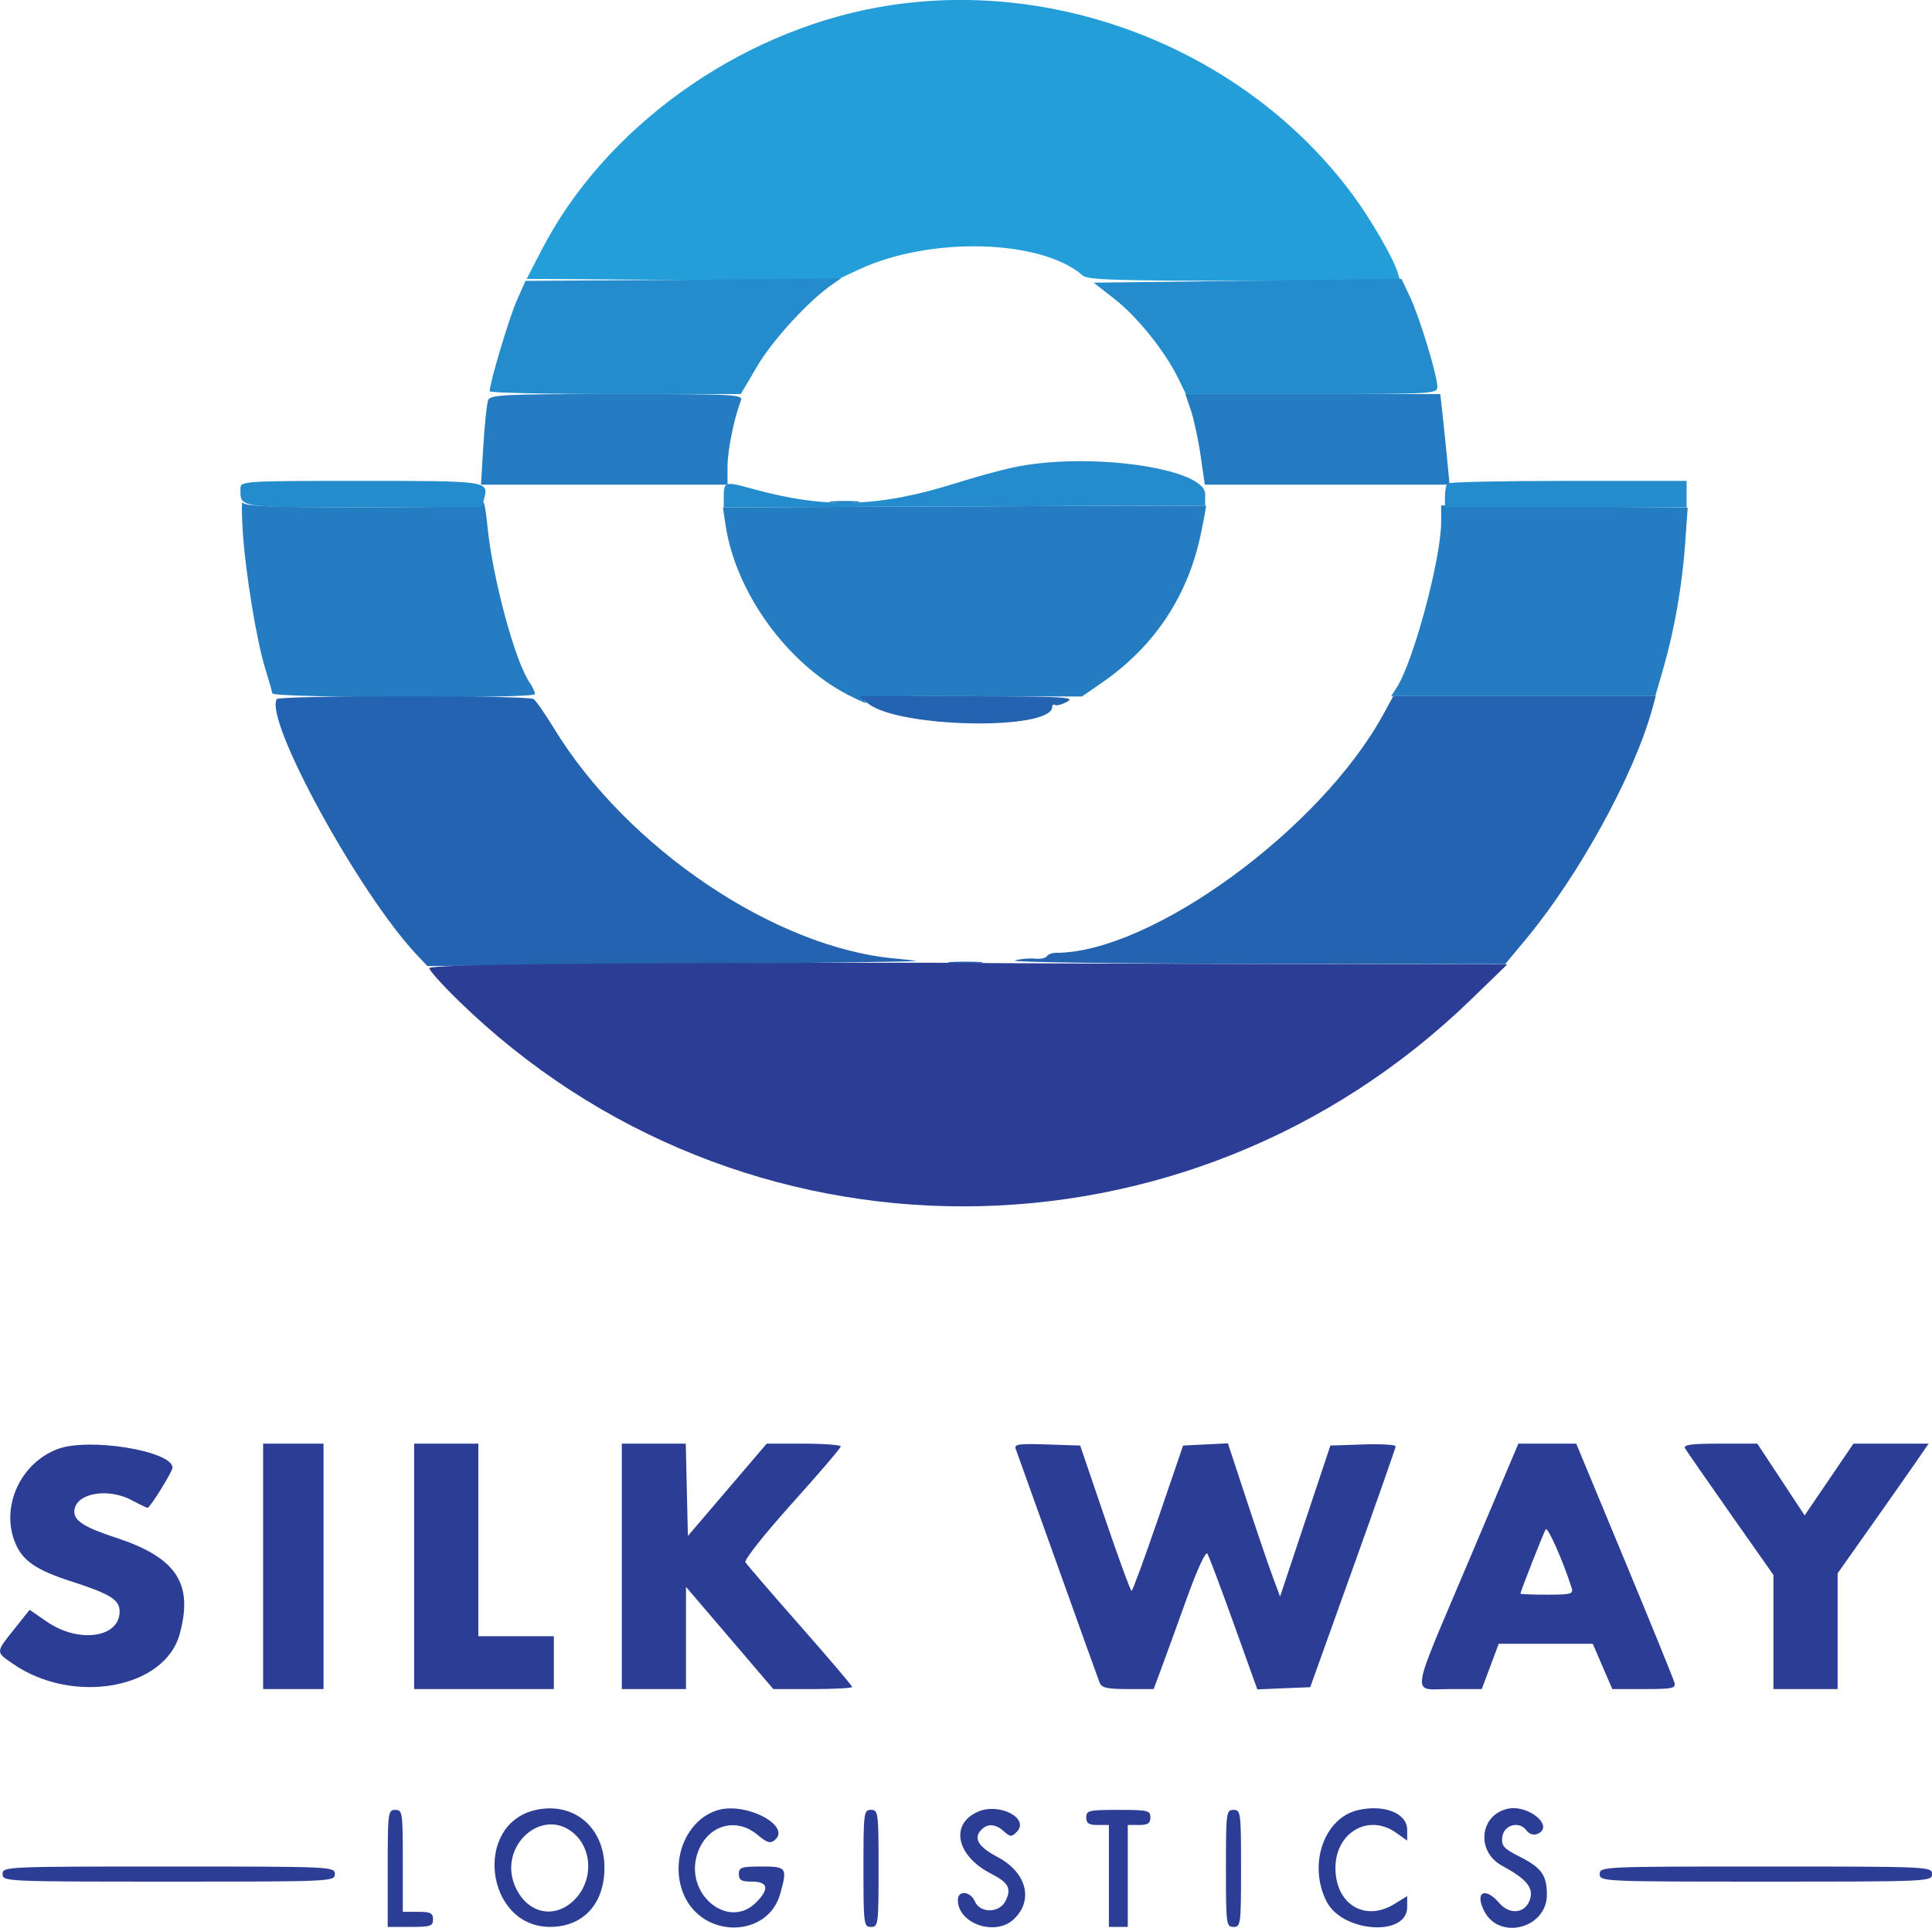
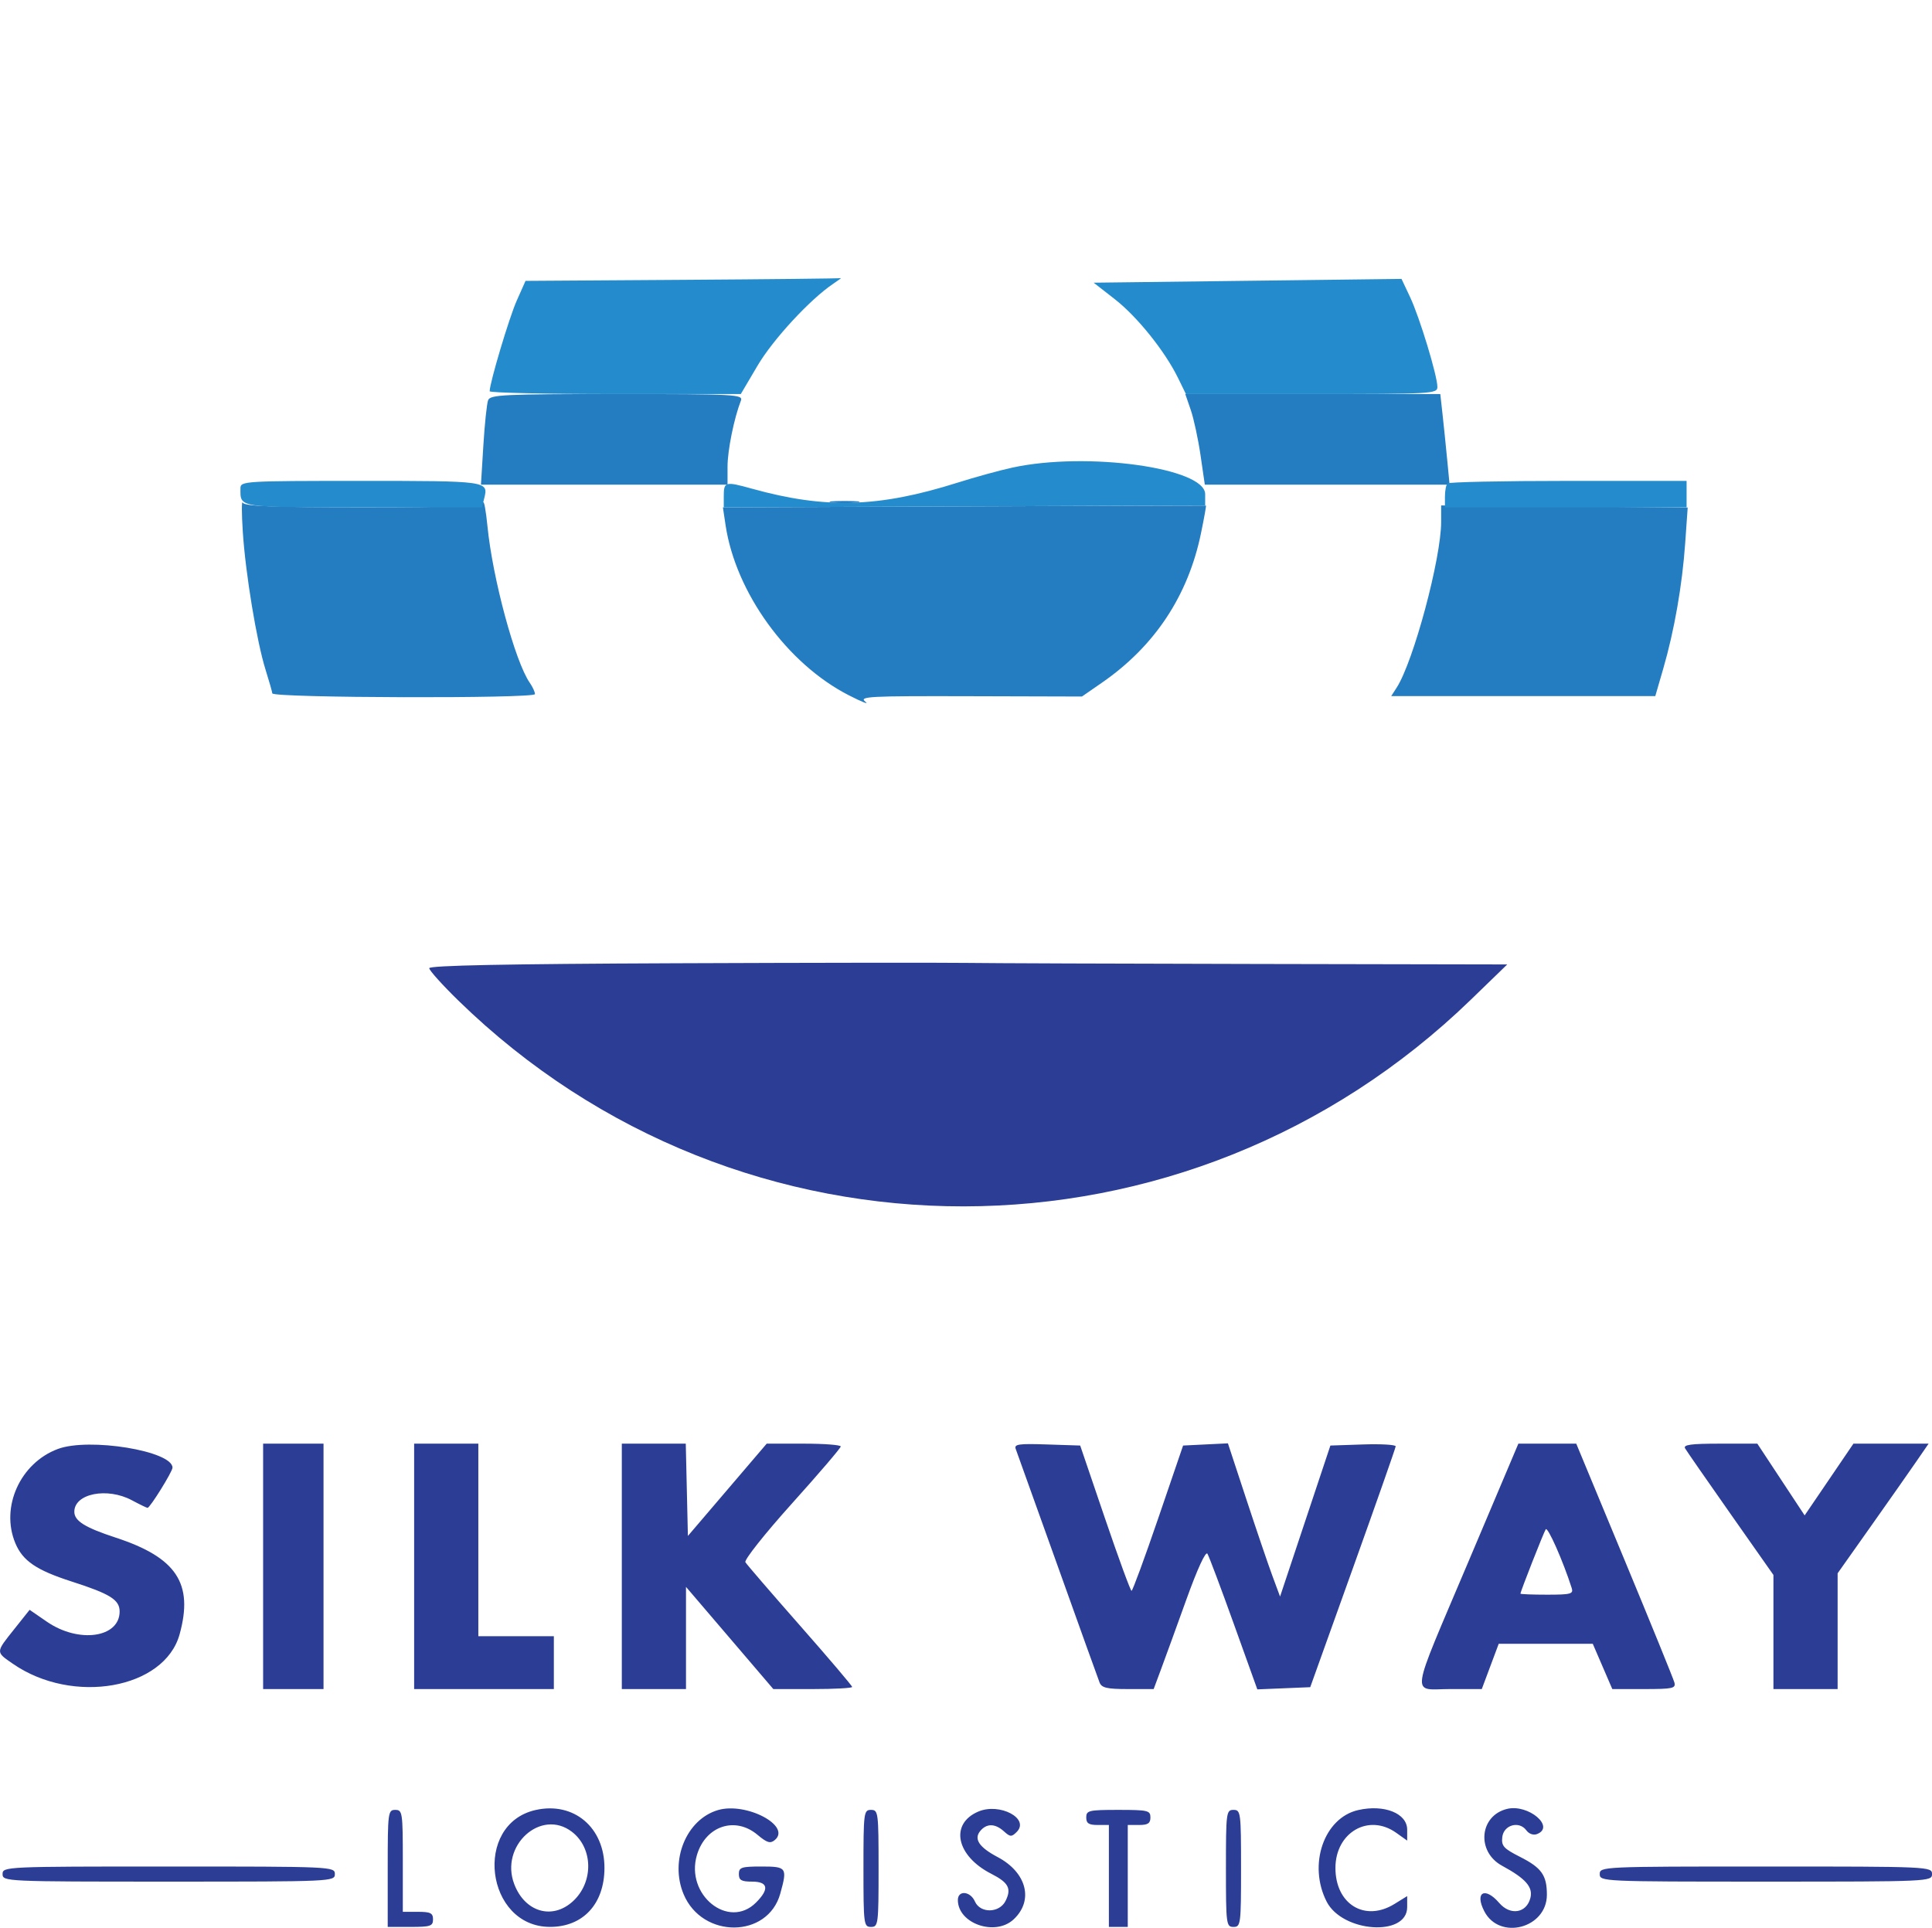
<svg xmlns="http://www.w3.org/2000/svg" id="svg" version="1.1" viewBox="101.66 101.78 196.8 196.39">
  <g id="svgg">
    <path id="path0" d="M151.381 142.549 C 151.249 142.893,151.031 144.970,150.896 147.164 L 150.652 151.154 163.211 151.154 L 175.769 151.154 175.769 149.312 C 175.769 147.660,176.429 144.403,177.129 142.596 C 177.374 141.963,176.619 141.923,164.505 141.923 C 152.961 141.923,151.596 141.988,151.381 142.549 M222.956 143.544 C 223.263 144.435,223.711 146.512,223.951 148.159 L 224.387 151.154 236.854 151.154 L 249.320 151.154 249.071 148.558 C 248.933 147.130,248.720 145.053,248.597 143.942 L 248.373 141.923 235.385 141.923 L 222.398 141.923 222.956 143.544 M126.393 155.962 C 126.664 160.187,127.811 167.137,128.709 170.000 C 129.074 171.163,129.384 172.250,129.398 172.414 C 129.438 172.884,156.154 172.959,156.154 172.489 C 156.154 172.272,155.916 171.753,155.625 171.336 C 154.132 169.193,151.835 160.692,151.314 155.385 C 151.158 153.798,150.958 152.716,150.868 152.981 C 150.742 153.352,147.952 153.462,138.654 153.462 C 129.385 153.462,126.553 153.351,126.386 152.981 C 126.267 152.716,126.270 154.058,126.393 155.962 M186.442 152.971 C 187.130 153.056,188.255 153.056,188.942 152.971 C 189.630 152.885,189.067 152.815,187.692 152.815 C 186.317 152.815,185.755 152.885,186.442 152.971 M199.861 153.368 L 175.298 153.467 175.569 155.276 C 176.600 162.149,181.849 169.398,188.117 172.605 C 189.470 173.297,190.235 173.595,189.816 173.268 C 189.125 172.726,190.095 172.675,200.463 172.703 L 211.870 172.735 213.916 171.319 C 219.278 167.608,222.677 162.481,223.994 156.118 C 224.315 154.566,224.543 153.290,224.501 153.283 C 224.458 153.275,213.370 153.314,199.861 153.368 M248.461 154.940 C 248.462 158.665,245.644 169.167,243.931 171.827 L 243.373 172.692 256.823 172.692 L 270.273 172.692 271.082 169.904 C 272.210 166.020,273.017 161.407,273.318 157.123 L 273.574 153.482 261.017 153.376 L 248.461 153.269 248.461 154.940 " stroke="none" fill="#247cc1" fill-rule="evenodd" />
-     <path id="path1" d="M129.857 172.997 C 128.549 175.113,138.215 192.777,144.107 199.038 L 145.192 200.192 170.577 199.996 C 184.538 199.888,195.529 199.739,195.000 199.665 C 194.471 199.591,193.519 199.486,192.885 199.430 C 180.624 198.355,165.526 188.174,158.080 175.962 C 157.178 174.481,156.245 173.142,156.008 172.987 C 155.423 172.603,130.094 172.613,129.857 172.997 M190.103 173.460 C 193.281 175.960,208.846 176.220,208.846 173.773 C 208.846 173.577,208.978 173.498,209.139 173.597 C 209.301 173.697,209.863 173.540,210.389 173.249 C 211.220 172.789,209.882 172.718,200.237 172.706 L 189.127 172.692 190.103 173.460 M242.588 174.519 C 236.189 186.260,218.920 198.846,209.210 198.846 C 208.824 198.846,208.409 199.004,208.290 199.197 C 208.171 199.390,207.618 199.497,207.062 199.436 C 206.505 199.375,205.597 199.462,205.044 199.630 C 204.491 199.797,215.501 199.949,229.511 199.967 L 254.983 200.000 257.136 197.404 C 262.522 190.910,268.102 180.733,269.954 174.027 L 270.323 172.692 256.953 172.692 L 243.584 172.692 242.588 174.519 M198.558 199.896 C 199.351 199.979,200.649 199.979,201.442 199.896 C 202.236 199.813,201.587 199.745,200.000 199.745 C 198.413 199.745,197.764 199.813,198.558 199.896 " stroke="none" fill="#2463af" fill-rule="evenodd" />
-     <path id="path2" d="M191.090 102.526 C 176.709 105.128,163.261 114.821,156.852 127.205 L 155.306 130.192 170.991 130.293 L 186.675 130.393 189.153 129.234 C 196.398 125.843,207.745 126.150,211.953 129.851 C 212.450 130.288,215.438 130.385,228.422 130.385 L 244.283 130.385 244.024 129.519 C 243.605 128.115,241.321 124.158,239.513 121.704 C 228.624 106.923,209.232 99.243,191.090 102.526 " stroke="none" fill="#249ed9" fill-rule="evenodd" />
    <path id="path3" d="M170.481 199.907 C 153.226 199.975,145.385 200.132,145.385 200.411 C 145.385 200.633,146.726 202.123,148.365 203.722 C 177.061 231.701,222.554 231.652,251.494 203.611 L 255.192 200.028 229.808 199.980 C 215.846 199.955,202.433 199.905,200.000 199.871 C 197.567 199.836,184.284 199.852,170.481 199.907 M107.560 249.385 C 103.718 250.813,101.687 255.310,103.223 258.986 C 103.976 260.790,105.368 261.737,108.968 262.893 C 112.881 264.150,113.846 264.753,113.846 265.942 C 113.846 268.625,109.675 269.214,106.441 266.988 L 104.677 265.774 103.108 267.745 C 101.200 270.141,101.203 270.048,102.981 271.276 C 109.081 275.489,118.418 273.835,119.955 268.269 C 121.386 263.091,119.645 260.451,113.462 258.424 C 110.310 257.391,109.231 256.717,109.231 255.782 C 109.231 253.929,112.578 253.263,115.100 254.615 C 115.890 255.038,116.605 255.385,116.689 255.385 C 116.940 255.385,119.231 251.696,119.231 251.293 C 119.231 249.590,110.741 248.202,107.560 249.385 M128.462 261.346 L 128.462 273.846 131.538 273.846 L 134.615 273.846 134.615 261.346 L 134.615 248.846 131.538 248.846 L 128.462 248.846 128.462 261.346 M143.846 261.346 L 143.846 273.846 150.962 273.846 L 158.077 273.846 158.077 271.154 L 158.077 268.462 154.231 268.462 L 150.385 268.462 150.385 258.654 L 150.385 248.846 147.115 248.846 L 143.846 248.846 143.846 261.346 M165.000 261.346 L 165.000 273.846 168.269 273.846 L 171.538 273.846 171.538 268.641 L 171.538 263.436 175.986 268.641 L 180.433 273.846 184.447 273.846 C 186.655 273.846,188.462 273.749,188.462 273.630 C 188.462 273.511,186.072 270.699,183.151 267.380 C 180.230 264.061,177.727 261.156,177.588 260.924 C 177.448 260.691,179.570 258.015,182.314 254.962 C 185.053 251.916,187.297 249.293,187.301 249.135 C 187.305 248.976,185.609 248.846,183.533 248.846 L 179.759 248.846 175.745 253.547 L 171.731 258.248 171.623 253.547 L 171.515 248.846 168.257 248.846 L 165.000 248.846 165.000 261.346 M205.129 249.396 C 205.251 249.716,207.162 255.045,209.375 261.239 C 211.588 267.432,213.518 272.803,213.664 273.173 C 213.880 273.722,214.411 273.846,216.552 273.846 L 219.176 273.846 219.927 271.827 C 220.341 270.716,221.507 267.507,222.518 264.695 C 223.629 261.609,224.474 259.771,224.652 260.059 C 224.813 260.320,226.023 263.537,227.340 267.206 L 229.735 273.877 232.430 273.766 L 235.125 273.654 239.468 261.538 C 241.857 254.875,243.819 249.287,243.829 249.120 C 243.838 248.953,242.346 248.866,240.512 248.927 L 237.178 249.038 234.614 256.731 L 232.051 264.423 231.268 262.308 C 230.837 261.144,229.643 257.632,228.613 254.503 L 226.740 248.814 224.457 248.926 L 222.174 249.038 219.645 256.438 C 218.253 260.508,217.029 263.838,216.923 263.839 C 216.817 263.839,215.597 260.509,214.211 256.439 L 211.692 249.038 208.299 248.927 C 205.401 248.831,204.938 248.900,205.129 249.396 M251.239 260.865 C 245.169 275.207,245.364 273.846,249.376 273.846 L 252.599 273.846 253.462 271.538 L 254.325 269.231 259.114 269.231 L 263.904 269.231 264.899 271.538 L 265.895 273.846 269.146 273.846 C 272.054 273.846,272.379 273.775,272.218 273.173 C 272.120 272.803,269.830 267.178,267.131 260.673 L 262.222 248.846 259.274 248.846 L 256.326 248.846 251.239 260.865 M273.310 249.327 C 273.463 249.591,275.550 252.601,277.948 256.015 L 282.308 262.222 282.308 268.034 L 282.308 273.846 285.577 273.846 L 288.846 273.846 288.846 267.950 L 288.846 262.053 292.223 257.277 C 294.081 254.649,296.166 251.678,296.857 250.673 L 298.114 248.846 294.286 248.846 L 290.457 248.846 287.972 252.501 L 285.487 256.155 283.077 252.501 L 280.668 248.846 276.850 248.846 C 273.903 248.846,273.095 248.956,273.310 249.327 M261.760 263.558 C 261.951 264.155,261.671 264.231,259.257 264.231 C 257.762 264.231,256.538 264.184,256.538 264.126 C 256.538 263.911,258.880 257.948,259.112 257.573 C 259.310 257.253,260.882 260.805,261.760 263.558 M156.219 286.166 C 149.818 287.604,151.113 298.074,157.692 298.074 C 161.048 298.074,163.213 295.739,163.232 292.100 C 163.253 287.950,160.112 285.292,156.219 286.166 M174.796 286.174 C 171.567 287.124,169.858 291.306,171.294 294.742 C 173.196 299.295,179.871 299.257,181.140 294.687 C 181.877 292.036,181.799 291.923,179.231 291.923 C 177.179 291.923,176.923 292.009,176.923 292.692 C 176.923 293.315,177.179 293.462,178.269 293.462 C 179.906 293.462,180.049 294.217,178.671 295.594 C 175.877 298.389,171.437 294.807,172.655 290.741 C 173.543 287.780,176.551 286.782,178.824 288.695 C 179.787 289.504,180.123 289.607,180.577 289.231 C 182.315 287.789,177.665 285.330,174.796 286.174 M201.308 286.328 C 198.382 287.579,199.062 290.840,202.629 292.660 C 204.397 293.562,204.717 294.168,204.090 295.426 C 203.464 296.681,201.508 296.715,200.966 295.481 C 200.503 294.425,199.231 294.316,199.231 295.333 C 199.231 297.739,203.030 299.061,204.910 297.309 C 206.981 295.380,206.246 292.525,203.275 290.956 C 201.393 289.962,200.833 289.119,201.512 288.301 C 202.165 287.514,203.027 287.528,203.924 288.340 C 204.563 288.918,204.701 288.925,205.222 288.404 C 206.588 287.038,203.490 285.395,201.308 286.328 M240.006 286.173 C 236.520 286.967,234.876 291.742,236.796 295.498 C 238.407 298.651,245.000 299.103,245.000 296.061 L 245.000 294.937 243.705 295.738 C 240.694 297.599,237.692 295.769,237.692 292.072 C 237.692 288.447,241.075 286.488,243.883 288.488 L 245.000 289.283 245.000 288.168 C 245.000 286.503,242.659 285.568,240.006 286.173 M255.192 286.050 C 252.358 286.725,252.022 290.408,254.664 291.843 C 257.070 293.149,257.830 294.013,257.552 295.121 C 257.161 296.679,255.505 296.948,254.376 295.635 C 252.920 293.943,251.850 294.538,252.855 296.481 C 254.407 299.483,259.231 298.212,259.231 294.800 C 259.231 292.814,258.692 292.053,256.501 290.943 C 254.817 290.089,254.583 289.829,254.688 288.924 C 254.831 287.680,256.410 287.240,257.141 288.239 C 257.404 288.599,257.857 288.759,258.220 288.619 C 260.119 287.891,257.346 285.538,255.192 286.050 M141.154 292.115 L 141.154 298.077 143.462 298.077 C 145.513 298.077,145.769 297.991,145.769 297.308 C 145.769 296.667,145.513 296.538,144.231 296.538 L 142.692 296.538 142.692 291.346 C 142.692 286.410,142.654 286.154,141.923 286.154 C 141.187 286.154,141.154 286.410,141.154 292.115 M189.615 292.115 C 189.615 297.821,189.648 298.077,190.385 298.077 C 191.121 298.077,191.154 297.821,191.154 292.115 C 191.154 286.410,191.121 286.154,190.385 286.154 C 189.648 286.154,189.615 286.410,189.615 292.115 M212.308 286.923 C 212.308 287.521,212.564 287.692,213.462 287.692 L 214.615 287.692 214.615 292.885 L 214.615 298.077 215.577 298.077 L 216.538 298.077 216.538 292.885 L 216.538 287.692 217.692 287.692 C 218.590 287.692,218.846 287.521,218.846 286.923 C 218.846 286.214,218.590 286.154,215.577 286.154 C 212.564 286.154,212.308 286.214,212.308 286.923 M226.538 292.115 C 226.538 297.821,226.572 298.077,227.308 298.077 C 228.044 298.077,228.077 297.821,228.077 292.115 C 228.077 286.410,228.044 286.154,227.308 286.154 C 226.572 286.154,226.538 286.410,226.538 292.115 M159.921 288.389 C 162.098 290.064,162.137 293.545,160.001 295.481 C 157.904 297.381,155.128 296.561,154.044 293.721 C 152.546 289.800,156.773 285.966,159.921 288.389 M101.923 292.692 C 101.923 293.450,102.179 293.462,118.846 293.462 C 135.513 293.462,135.769 293.450,135.769 292.692 C 135.769 291.935,135.513 291.923,118.846 291.923 C 102.179 291.923,101.923 291.935,101.923 292.692 M264.615 292.692 C 264.615 293.450,264.872 293.462,281.538 293.462 C 298.205 293.462,298.462 293.450,298.462 292.692 C 298.462 291.935,298.205 291.923,281.538 291.923 C 264.872 291.923,264.615 291.935,264.615 292.692 " stroke="none" fill="#2c3d95" fill-rule="evenodd" />
    <path id="path4" d="M171.154 130.288 L 155.192 130.393 154.295 132.408 C 153.526 134.137,151.542 140.778,151.539 141.635 C 151.539 141.793,157.294 141.923,164.329 141.923 L 177.120 141.923 178.825 139.032 C 180.403 136.355,184.185 132.262,186.538 130.685 C 187.067 130.330,187.413 130.073,187.308 130.112 C 187.202 130.151,179.933 130.231,171.154 130.288 M228.743 130.385 L 213.063 130.577 215.226 132.266 C 217.512 134.051,220.327 137.561,221.661 140.288 L 222.461 141.923 235.269 141.923 C 247.568 141.923,248.077 141.894,248.077 141.197 C 248.077 140.060,246.270 134.110,245.299 132.051 L 244.423 130.192 228.743 130.385 M204.778 149.416 C 203.492 149.696,200.983 150.385,199.201 150.949 C 191.187 153.482,185.762 153.643,178.290 151.571 C 175.501 150.798,175.385 150.830,175.385 152.375 L 175.385 153.467 199.904 153.368 L 224.423 153.269 224.423 152.121 C 224.423 149.432,212.346 147.769,204.778 149.416 M126.154 151.507 C 126.154 153.533,125.698 153.462,138.688 153.462 L 150.755 153.462 150.990 152.522 C 151.427 150.782,151.339 150.769,138.439 150.769 C 126.585 150.769,126.154 150.795,126.154 151.507 M249.103 151.026 C 248.962 151.167,248.846 151.772,248.846 152.372 L 248.846 153.462 261.154 153.462 L 273.462 153.462 273.462 152.115 L 273.462 150.769 261.410 150.769 C 254.782 150.769,249.244 150.885,249.103 151.026 " stroke="none" fill="#248ccc" fill-rule="evenodd" />
  </g>
</svg>